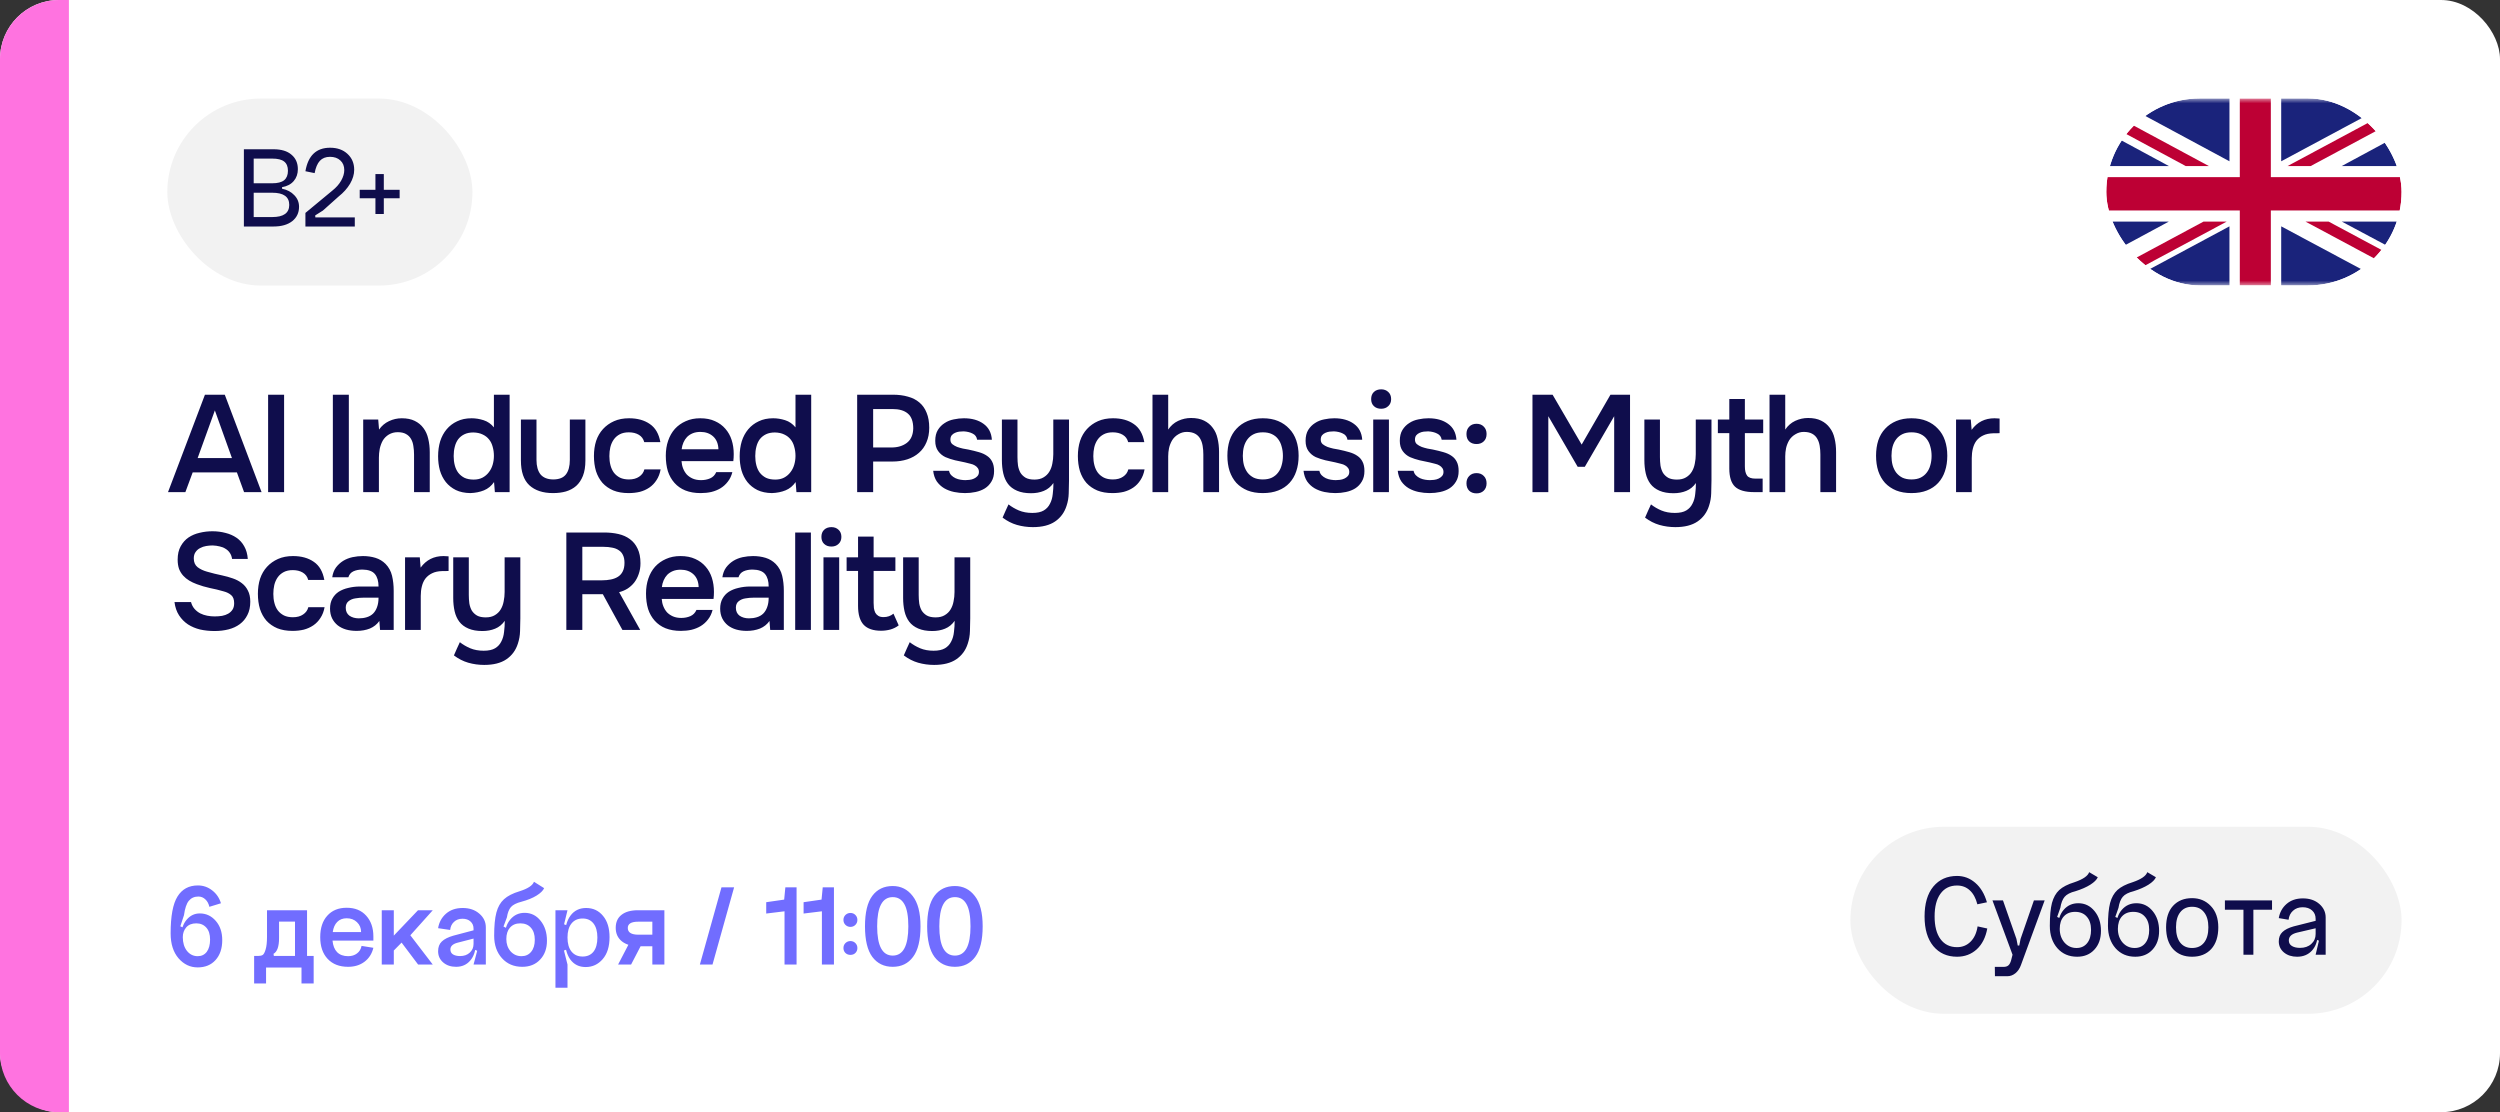
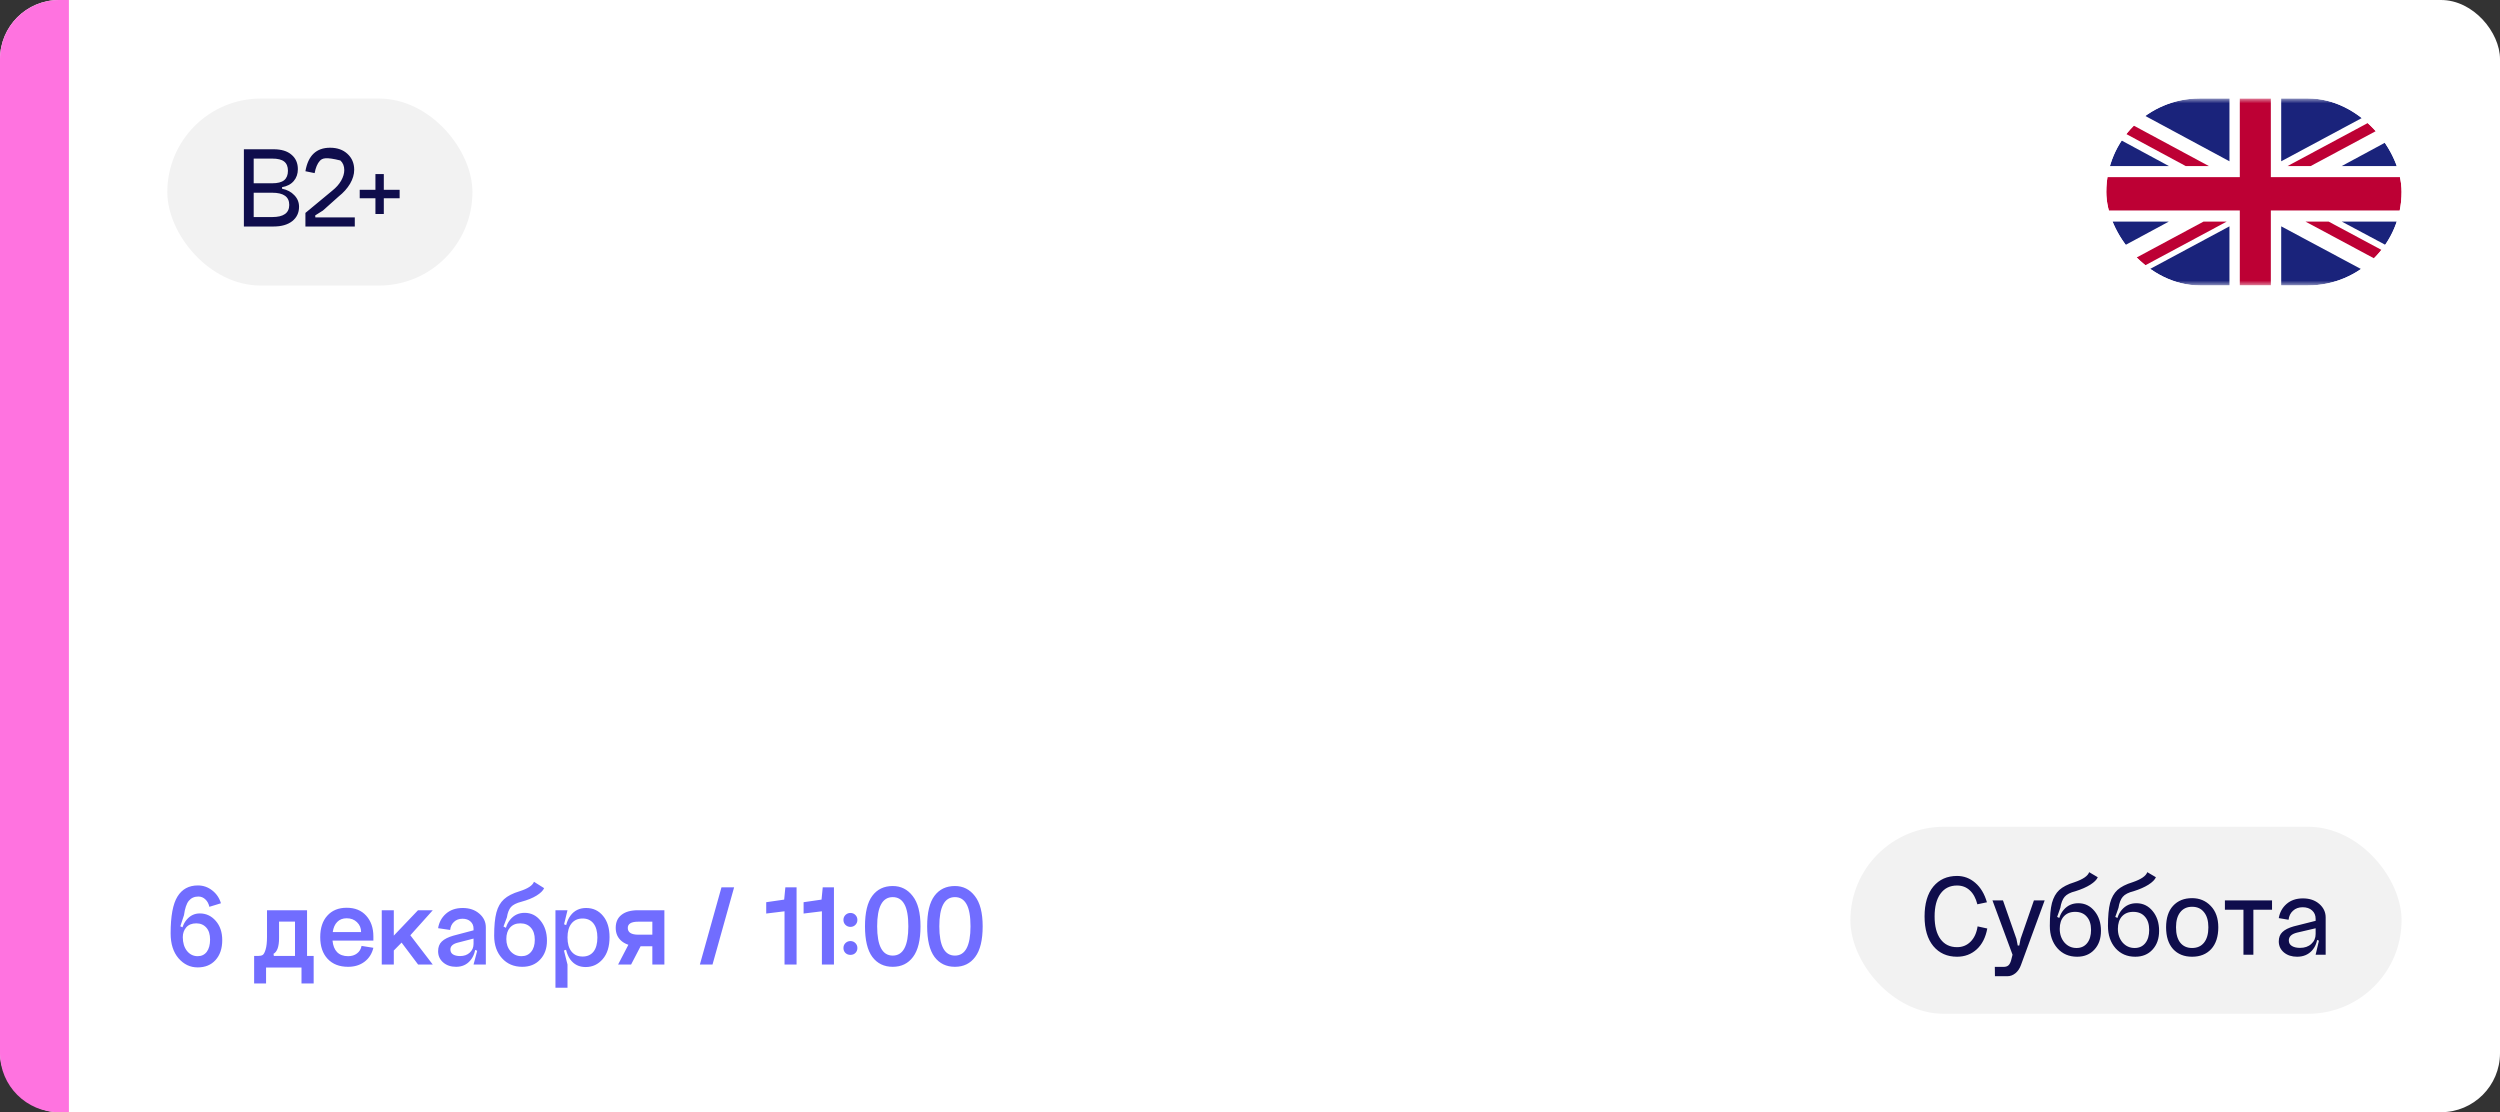
<svg xmlns="http://www.w3.org/2000/svg" width="254" height="113" viewBox="0 0 254 113" fill="none">
  <rect x="0" y="0" width="254" height="113" fill="#333333" stroke="none" />
  <rect width="254" height="113" rx="6" fill="white" />
  <path d="M0 6C0 2.686 2.686 0 6 0H7V113H6C2.686 113 0 110.314 0 107V6Z" fill="#FF73E0" />
-   <path d="M24.798 50L24.07 47.998H19.576L18.834 50H17.07L20.822 40.102H22.838L26.576 50H24.798ZM23.566 46.542L21.83 41.698L20.08 46.542H23.566ZM28.864 50H27.24V40.102H28.864V50ZM35.442 50H33.818V40.102H35.442V50ZM36.901 50V42.622H38.427L38.511 43.644C38.782 43.261 39.118 42.977 39.519 42.79C39.93 42.594 40.364 42.496 40.821 42.496C41.344 42.496 41.783 42.585 42.137 42.762C42.501 42.939 42.795 43.182 43.019 43.49C43.253 43.798 43.416 44.162 43.509 44.582C43.612 45.002 43.663 45.459 43.663 45.954V50H42.067V46.192C42.067 45.875 42.044 45.581 41.997 45.31C41.96 45.039 41.881 44.801 41.759 44.596C41.638 44.381 41.465 44.213 41.241 44.092C41.027 43.971 40.747 43.91 40.401 43.91C40.075 43.91 39.776 43.989 39.505 44.148C39.244 44.307 39.039 44.512 38.889 44.764C38.749 45.016 38.647 45.296 38.581 45.604C38.525 45.912 38.497 46.206 38.497 46.486V50H36.901ZM51.777 50H50.279L50.195 48.978C49.924 49.37 49.583 49.65 49.173 49.818C48.762 49.986 48.3 50.079 47.787 50.098C47.217 50.089 46.727 49.986 46.317 49.79C45.906 49.585 45.565 49.314 45.295 48.978C45.024 48.633 44.823 48.236 44.693 47.788C44.571 47.34 44.511 46.864 44.511 46.36C44.511 45.809 44.581 45.301 44.721 44.834C44.87 44.367 45.089 43.961 45.379 43.616C45.668 43.271 46.023 43 46.443 42.804C46.863 42.599 47.353 42.496 47.913 42.496C48.314 42.496 48.72 42.561 49.131 42.692C49.541 42.823 49.891 43.065 50.181 43.42V40.102H51.777V50ZM48.095 43.938C47.74 43.938 47.437 43.999 47.185 44.12C46.933 44.241 46.723 44.409 46.555 44.624C46.396 44.839 46.279 45.095 46.205 45.394C46.13 45.683 46.093 45.996 46.093 46.332C46.093 46.668 46.13 46.981 46.205 47.27C46.279 47.559 46.396 47.811 46.555 48.026C46.723 48.241 46.933 48.413 47.185 48.544C47.446 48.665 47.759 48.726 48.123 48.726C48.468 48.726 48.767 48.661 49.019 48.53C49.28 48.39 49.495 48.208 49.663 47.984C49.84 47.76 49.971 47.503 50.055 47.214C50.139 46.925 50.181 46.626 50.181 46.318C50.181 45.991 50.139 45.683 50.055 45.394C49.98 45.105 49.859 44.857 49.691 44.652C49.523 44.437 49.308 44.269 49.047 44.148C48.785 44.017 48.468 43.947 48.095 43.938ZM56.187 48.712C56.803 48.712 57.242 48.539 57.503 48.194C57.765 47.849 57.895 47.359 57.895 46.724V42.622H59.477V46.78C59.477 47.396 59.393 47.919 59.225 48.348C59.057 48.768 58.829 49.109 58.539 49.37C58.25 49.622 57.905 49.809 57.503 49.93C57.111 50.042 56.673 50.098 56.187 50.098C55.161 50.098 54.358 49.832 53.779 49.3C53.21 48.768 52.925 47.928 52.925 46.78V42.622H54.507V46.724C54.507 47.359 54.643 47.849 54.913 48.194C55.193 48.53 55.618 48.703 56.187 48.712ZM63.872 50.098C63.274 50.098 62.756 50.009 62.318 49.832C61.879 49.645 61.51 49.389 61.212 49.062C60.922 48.726 60.703 48.329 60.554 47.872C60.414 47.405 60.344 46.892 60.344 46.332C60.344 45.772 60.418 45.259 60.568 44.792C60.726 44.325 60.96 43.924 61.268 43.588C61.576 43.252 61.949 42.986 62.388 42.79C62.826 42.594 63.335 42.496 63.914 42.496C64.763 42.496 65.468 42.692 66.028 43.084C66.588 43.467 66.942 44.078 67.092 44.918H65.454C65.37 44.591 65.188 44.344 64.908 44.176C64.628 44.008 64.287 43.924 63.886 43.924C63.531 43.924 63.228 43.989 62.976 44.12C62.724 44.251 62.518 44.428 62.36 44.652C62.201 44.876 62.084 45.137 62.01 45.436C61.944 45.725 61.912 46.029 61.912 46.346C61.912 46.673 61.949 46.981 62.024 47.27C62.098 47.559 62.215 47.811 62.374 48.026C62.532 48.231 62.738 48.399 62.99 48.53C63.242 48.651 63.545 48.712 63.9 48.712C64.32 48.712 64.665 48.619 64.936 48.432C65.216 48.245 65.393 47.998 65.468 47.69H67.12C67.045 48.11 66.905 48.474 66.7 48.782C66.504 49.09 66.261 49.342 65.972 49.538C65.683 49.734 65.361 49.879 65.006 49.972C64.651 50.056 64.273 50.098 63.872 50.098ZM69.241 46.85C69.26 47.121 69.316 47.373 69.409 47.606C69.502 47.839 69.628 48.045 69.787 48.222C69.955 48.39 70.156 48.525 70.389 48.628C70.632 48.731 70.912 48.782 71.229 48.782C71.565 48.782 71.873 48.721 72.153 48.6C72.433 48.479 72.638 48.269 72.769 47.97H74.407C74.314 48.343 74.16 48.665 73.945 48.936C73.74 49.207 73.492 49.431 73.203 49.608C72.923 49.776 72.61 49.902 72.265 49.986C71.929 50.061 71.57 50.098 71.187 50.098C70.599 50.098 70.081 50.009 69.633 49.832C69.194 49.655 68.826 49.398 68.527 49.062C68.228 48.726 68.004 48.329 67.855 47.872C67.715 47.405 67.645 46.883 67.645 46.304C67.645 45.744 67.724 45.235 67.883 44.778C68.042 44.311 68.27 43.91 68.569 43.574C68.877 43.238 69.246 42.977 69.675 42.79C70.104 42.594 70.594 42.496 71.145 42.496C71.724 42.496 72.223 42.594 72.643 42.79C73.063 42.977 73.413 43.233 73.693 43.56C73.982 43.887 74.197 44.269 74.337 44.708C74.477 45.147 74.547 45.623 74.547 46.136C74.547 46.379 74.533 46.617 74.505 46.85H69.241ZM72.993 45.646C72.974 45.086 72.797 44.652 72.461 44.344C72.125 44.036 71.691 43.882 71.159 43.882C70.86 43.882 70.599 43.929 70.375 44.022C70.151 44.115 69.96 44.241 69.801 44.4C69.652 44.559 69.53 44.745 69.437 44.96C69.344 45.175 69.283 45.403 69.255 45.646H72.993ZM82.418 50H80.919L80.835 48.978C80.565 49.37 80.224 49.65 79.814 49.818C79.403 49.986 78.941 50.079 78.427 50.098C77.858 50.089 77.368 49.986 76.957 49.79C76.547 49.585 76.206 49.314 75.936 48.978C75.665 48.633 75.464 48.236 75.334 47.788C75.212 47.34 75.151 46.864 75.151 46.36C75.151 45.809 75.222 45.301 75.362 44.834C75.511 44.367 75.73 43.961 76.019 43.616C76.309 43.271 76.663 43 77.084 42.804C77.504 42.599 77.993 42.496 78.553 42.496C78.955 42.496 79.361 42.561 79.772 42.692C80.182 42.823 80.532 43.065 80.822 43.42V40.102H82.418V50ZM78.736 43.938C78.381 43.938 78.078 43.999 77.826 44.12C77.573 44.241 77.364 44.409 77.195 44.624C77.037 44.839 76.92 45.095 76.846 45.394C76.771 45.683 76.734 45.996 76.734 46.332C76.734 46.668 76.771 46.981 76.846 47.27C76.92 47.559 77.037 47.811 77.195 48.026C77.364 48.241 77.573 48.413 77.826 48.544C78.087 48.665 78.4 48.726 78.763 48.726C79.109 48.726 79.407 48.661 79.659 48.53C79.921 48.39 80.135 48.208 80.303 47.984C80.481 47.76 80.612 47.503 80.695 47.214C80.779 46.925 80.822 46.626 80.822 46.318C80.822 45.991 80.779 45.683 80.695 45.394C80.621 45.105 80.499 44.857 80.332 44.652C80.163 44.437 79.949 44.269 79.688 44.148C79.426 44.017 79.109 43.947 78.736 43.938ZM87.088 40.102H90.714C91.283 40.102 91.792 40.167 92.24 40.298C92.697 40.419 93.084 40.615 93.402 40.886C93.728 41.157 93.976 41.507 94.144 41.936C94.321 42.356 94.41 42.865 94.41 43.462C94.41 44.013 94.316 44.503 94.13 44.932C93.952 45.361 93.696 45.721 93.36 46.01C93.033 46.299 92.641 46.519 92.184 46.668C91.726 46.817 91.218 46.892 90.658 46.892H88.712V50H87.088V40.102ZM90.574 45.464C91.199 45.464 91.717 45.31 92.128 45.002C92.548 44.685 92.767 44.195 92.786 43.532C92.786 42.832 92.604 42.328 92.24 42.02C91.885 41.712 91.362 41.558 90.672 41.558H88.712V45.464H90.574ZM97.905 43.826C97.765 43.826 97.615 43.835 97.457 43.854C97.307 43.873 97.163 43.915 97.023 43.98C96.892 44.036 96.78 44.12 96.687 44.232C96.603 44.344 96.561 44.489 96.561 44.666C96.561 44.862 96.626 45.016 96.757 45.128C96.897 45.24 97.06 45.333 97.247 45.408C97.433 45.473 97.629 45.529 97.835 45.576C98.049 45.613 98.231 45.646 98.381 45.674C98.782 45.758 99.141 45.847 99.459 45.94C99.785 46.033 100.061 46.159 100.285 46.318C100.509 46.467 100.681 46.663 100.803 46.906C100.933 47.149 100.999 47.466 100.999 47.858C100.999 48.278 100.91 48.633 100.733 48.922C100.565 49.211 100.341 49.445 100.061 49.622C99.79 49.79 99.477 49.911 99.123 49.986C98.777 50.061 98.418 50.098 98.045 50.098C97.671 50.098 97.303 50.061 96.939 49.986C96.575 49.911 96.239 49.785 95.931 49.608C95.632 49.431 95.38 49.197 95.175 48.908C94.979 48.609 94.857 48.25 94.811 47.83H96.421C96.458 48.017 96.537 48.171 96.659 48.292C96.78 48.413 96.92 48.511 97.079 48.586C97.247 48.661 97.419 48.712 97.597 48.74C97.774 48.768 97.937 48.782 98.087 48.782C98.199 48.782 98.334 48.773 98.493 48.754C98.661 48.735 98.815 48.693 98.955 48.628C99.095 48.563 99.211 48.479 99.305 48.376C99.407 48.264 99.459 48.124 99.459 47.956C99.459 47.797 99.421 47.667 99.347 47.564C99.272 47.452 99.169 47.359 99.039 47.284C98.917 47.209 98.768 47.153 98.591 47.116C98.413 47.069 98.227 47.023 98.031 46.976C97.723 46.92 97.391 46.85 97.037 46.766C96.691 46.682 96.365 46.575 96.057 46.444C95.758 46.304 95.511 46.099 95.315 45.828C95.119 45.557 95.021 45.212 95.021 44.792C95.021 44.344 95.109 43.975 95.287 43.686C95.464 43.397 95.693 43.163 95.973 42.986C96.253 42.799 96.565 42.673 96.911 42.608C97.256 42.533 97.597 42.496 97.933 42.496C98.745 42.496 99.407 42.683 99.921 43.056C100.443 43.429 100.728 43.971 100.775 44.68H99.277C99.23 44.381 99.076 44.171 98.815 44.05C98.563 43.919 98.259 43.845 97.905 43.826ZM108.611 42.622V48.824C108.611 49.244 108.602 49.673 108.583 50.112C108.574 50.551 108.499 50.98 108.359 51.4C108.144 52.072 107.757 52.599 107.197 52.982C106.637 53.365 105.886 53.556 104.943 53.556C104.383 53.556 103.842 53.481 103.319 53.332C102.806 53.183 102.32 52.935 101.863 52.59C101.966 52.375 102.064 52.151 102.157 51.918C102.26 51.694 102.362 51.47 102.465 51.246C102.773 51.489 103.123 51.694 103.515 51.862C103.916 52.03 104.374 52.114 104.887 52.114C105.382 52.114 105.769 52.03 106.049 51.862C106.329 51.694 106.539 51.465 106.679 51.176C106.828 50.896 106.922 50.569 106.959 50.196C107.006 49.832 107.029 49.459 107.029 49.076C106.768 49.449 106.441 49.715 106.049 49.874C105.666 50.033 105.232 50.112 104.747 50.112C104.196 50.112 103.725 50.028 103.333 49.86C102.941 49.692 102.633 49.459 102.409 49.16C102.185 48.861 102.026 48.507 101.933 48.096C101.84 47.685 101.793 47.237 101.793 46.752V42.622H103.375V46.444C103.375 46.743 103.394 47.032 103.431 47.312C103.478 47.583 103.562 47.825 103.683 48.04C103.814 48.245 103.991 48.413 104.215 48.544C104.439 48.665 104.733 48.726 105.097 48.726C105.47 48.726 105.778 48.651 106.021 48.502C106.273 48.353 106.469 48.161 106.609 47.928C106.758 47.685 106.861 47.41 106.917 47.102C106.982 46.794 107.015 46.477 107.015 46.15V42.622H108.611ZM113.04 50.098C112.442 50.098 111.924 50.009 111.486 49.832C111.047 49.645 110.678 49.389 110.38 49.062C110.09 48.726 109.871 48.329 109.722 47.872C109.582 47.405 109.512 46.892 109.512 46.332C109.512 45.772 109.586 45.259 109.736 44.792C109.894 44.325 110.128 43.924 110.436 43.588C110.744 43.252 111.117 42.986 111.556 42.79C111.994 42.594 112.503 42.496 113.082 42.496C113.931 42.496 114.636 42.692 115.196 43.084C115.756 43.467 116.11 44.078 116.26 44.918H114.622C114.538 44.591 114.356 44.344 114.076 44.176C113.796 44.008 113.455 43.924 113.054 43.924C112.699 43.924 112.396 43.989 112.144 44.12C111.892 44.251 111.686 44.428 111.528 44.652C111.369 44.876 111.252 45.137 111.178 45.436C111.112 45.725 111.08 46.029 111.08 46.346C111.08 46.673 111.117 46.981 111.192 47.27C111.266 47.559 111.383 47.811 111.542 48.026C111.7 48.231 111.906 48.399 112.158 48.53C112.41 48.651 112.713 48.712 113.068 48.712C113.488 48.712 113.833 48.619 114.104 48.432C114.384 48.245 114.561 47.998 114.636 47.69H116.288C116.213 48.11 116.073 48.474 115.868 48.782C115.672 49.09 115.429 49.342 115.14 49.538C114.85 49.734 114.528 49.879 114.174 49.972C113.819 50.056 113.441 50.098 113.04 50.098ZM117.093 50V40.102H118.689V43.644C118.95 43.252 119.286 42.958 119.697 42.762C120.117 42.566 120.556 42.468 121.013 42.468C121.536 42.468 121.974 42.557 122.329 42.734C122.693 42.911 122.987 43.154 123.211 43.462C123.444 43.761 123.608 44.12 123.701 44.54C123.804 44.96 123.855 45.422 123.855 45.926V50H122.259V46.178C122.259 45.861 122.236 45.567 122.189 45.296C122.142 45.016 122.058 44.773 121.937 44.568C121.816 44.353 121.643 44.185 121.419 44.064C121.195 43.943 120.91 43.882 120.565 43.882C120.266 43.882 119.986 43.961 119.725 44.12C119.464 44.269 119.254 44.47 119.095 44.722C118.946 44.974 118.838 45.245 118.773 45.534C118.717 45.814 118.689 46.089 118.689 46.36V50H117.093ZM128.3 42.496C128.888 42.496 129.406 42.589 129.854 42.776C130.302 42.963 130.68 43.224 130.988 43.56C131.306 43.887 131.544 44.283 131.702 44.75C131.861 45.217 131.94 45.735 131.94 46.304C131.94 46.883 131.861 47.405 131.702 47.872C131.553 48.329 131.324 48.726 131.016 49.062C130.708 49.398 130.326 49.655 129.868 49.832C129.42 50.009 128.898 50.098 128.3 50.098C127.712 50.098 127.194 50.009 126.746 49.832C126.298 49.645 125.92 49.389 125.612 49.062C125.314 48.726 125.085 48.325 124.926 47.858C124.777 47.391 124.702 46.873 124.702 46.304C124.702 45.735 124.777 45.217 124.926 44.75C125.085 44.283 125.318 43.887 125.626 43.56C125.934 43.224 126.312 42.963 126.76 42.776C127.208 42.589 127.722 42.496 128.3 42.496ZM128.3 48.712C128.664 48.712 128.972 48.651 129.224 48.53C129.486 48.399 129.696 48.227 129.854 48.012C130.022 47.797 130.144 47.545 130.218 47.256C130.302 46.967 130.344 46.654 130.344 46.318C130.344 45.982 130.302 45.669 130.218 45.38C130.144 45.081 130.022 44.825 129.854 44.61C129.696 44.395 129.486 44.227 129.224 44.106C128.972 43.985 128.664 43.924 128.3 43.924C127.946 43.924 127.642 43.985 127.39 44.106C127.138 44.227 126.928 44.395 126.76 44.61C126.592 44.825 126.466 45.081 126.382 45.38C126.308 45.669 126.27 45.982 126.27 46.318C126.27 46.654 126.308 46.967 126.382 47.256C126.466 47.545 126.588 47.797 126.746 48.012C126.914 48.227 127.124 48.399 127.376 48.53C127.638 48.651 127.946 48.712 128.3 48.712ZM135.532 43.826C135.392 43.826 135.243 43.835 135.084 43.854C134.935 43.873 134.79 43.915 134.65 43.98C134.52 44.036 134.408 44.12 134.314 44.232C134.23 44.344 134.188 44.489 134.188 44.666C134.188 44.862 134.254 45.016 134.384 45.128C134.524 45.24 134.688 45.333 134.874 45.408C135.061 45.473 135.257 45.529 135.462 45.576C135.677 45.613 135.859 45.646 136.008 45.674C136.41 45.758 136.769 45.847 137.086 45.94C137.413 46.033 137.688 46.159 137.912 46.318C138.136 46.467 138.309 46.663 138.43 46.906C138.561 47.149 138.626 47.466 138.626 47.858C138.626 48.278 138.538 48.633 138.36 48.922C138.192 49.211 137.968 49.445 137.688 49.622C137.418 49.79 137.105 49.911 136.75 49.986C136.405 50.061 136.046 50.098 135.672 50.098C135.299 50.098 134.93 50.061 134.566 49.986C134.202 49.911 133.866 49.785 133.558 49.608C133.26 49.431 133.008 49.197 132.802 48.908C132.606 48.609 132.485 48.25 132.438 47.83H134.048C134.086 48.017 134.165 48.171 134.286 48.292C134.408 48.413 134.548 48.511 134.706 48.586C134.874 48.661 135.047 48.712 135.224 48.74C135.402 48.768 135.565 48.782 135.714 48.782C135.826 48.782 135.962 48.773 136.12 48.754C136.288 48.735 136.442 48.693 136.582 48.628C136.722 48.563 136.839 48.479 136.932 48.376C137.035 48.264 137.086 48.124 137.086 47.956C137.086 47.797 137.049 47.667 136.974 47.564C136.9 47.452 136.797 47.359 136.666 47.284C136.545 47.209 136.396 47.153 136.218 47.116C136.041 47.069 135.854 47.023 135.658 46.976C135.35 46.92 135.019 46.85 134.664 46.766C134.319 46.682 133.992 46.575 133.684 46.444C133.386 46.304 133.138 46.099 132.942 45.828C132.746 45.557 132.648 45.212 132.648 44.792C132.648 44.344 132.737 43.975 132.914 43.686C133.092 43.397 133.32 43.163 133.6 42.986C133.88 42.799 134.193 42.673 134.538 42.608C134.884 42.533 135.224 42.496 135.56 42.496C136.372 42.496 137.035 42.683 137.548 43.056C138.071 43.429 138.356 43.971 138.402 44.68H136.904C136.858 44.381 136.704 44.171 136.442 44.05C136.19 43.919 135.887 43.845 135.532 43.826ZM140.331 39.556C140.62 39.556 140.858 39.645 141.045 39.822C141.241 39.999 141.339 40.242 141.339 40.55C141.339 40.849 141.241 41.087 141.045 41.264C140.858 41.441 140.62 41.53 140.331 41.53C140.023 41.53 139.775 41.441 139.589 41.264C139.402 41.087 139.309 40.849 139.309 40.55C139.309 40.242 139.402 39.999 139.589 39.822C139.775 39.645 140.023 39.556 140.331 39.556ZM139.519 50V42.622H141.115V50H139.519ZM145.104 43.826C144.964 43.826 144.814 43.835 144.656 43.854C144.506 43.873 144.362 43.915 144.222 43.98C144.091 44.036 143.979 44.12 143.886 44.232C143.802 44.344 143.76 44.489 143.76 44.666C143.76 44.862 143.825 45.016 143.956 45.128C144.096 45.24 144.259 45.333 144.446 45.408C144.632 45.473 144.828 45.529 145.034 45.576C145.248 45.613 145.43 45.646 145.58 45.674C145.981 45.758 146.34 45.847 146.658 45.94C146.984 46.033 147.26 46.159 147.484 46.318C147.708 46.467 147.88 46.663 148.002 46.906C148.132 47.149 148.198 47.466 148.198 47.858C148.198 48.278 148.109 48.633 147.932 48.922C147.764 49.211 147.54 49.445 147.26 49.622C146.989 49.79 146.676 49.911 146.322 49.986C145.976 50.061 145.617 50.098 145.244 50.098C144.87 50.098 144.502 50.061 144.138 49.986C143.774 49.911 143.438 49.785 143.13 49.608C142.831 49.431 142.579 49.197 142.374 48.908C142.178 48.609 142.056 48.25 142.01 47.83H143.62C143.657 48.017 143.736 48.171 143.858 48.292C143.979 48.413 144.119 48.511 144.278 48.586C144.446 48.661 144.618 48.712 144.796 48.74C144.973 48.768 145.136 48.782 145.286 48.782C145.398 48.782 145.533 48.773 145.692 48.754C145.86 48.735 146.014 48.693 146.154 48.628C146.294 48.563 146.41 48.479 146.504 48.376C146.606 48.264 146.658 48.124 146.658 47.956C146.658 47.797 146.62 47.667 146.546 47.564C146.471 47.452 146.368 47.359 146.238 47.284C146.116 47.209 145.967 47.153 145.79 47.116C145.612 47.069 145.426 47.023 145.23 46.976C144.922 46.92 144.59 46.85 144.236 46.766C143.89 46.682 143.564 46.575 143.256 46.444C142.957 46.304 142.71 46.099 142.514 45.828C142.318 45.557 142.22 45.212 142.22 44.792C142.22 44.344 142.308 43.975 142.486 43.686C142.663 43.397 142.892 43.163 143.172 42.986C143.452 42.799 143.764 42.673 144.11 42.608C144.455 42.533 144.796 42.496 145.132 42.496C145.944 42.496 146.606 42.683 147.12 43.056C147.642 43.429 147.927 43.971 147.974 44.68H146.476C146.429 44.381 146.275 44.171 146.014 44.05C145.762 43.919 145.458 43.845 145.104 43.826ZM150.014 43.056C150.322 43.056 150.57 43.154 150.756 43.35C150.943 43.537 151.036 43.784 151.036 44.092C151.036 44.419 150.938 44.671 150.742 44.848C150.556 45.025 150.313 45.114 150.014 45.114C149.706 45.114 149.459 45.025 149.272 44.848C149.086 44.671 148.992 44.419 148.992 44.092C148.992 43.784 149.086 43.537 149.272 43.35C149.459 43.154 149.706 43.056 150.014 43.056ZM150.014 48.068C150.322 48.068 150.57 48.166 150.756 48.362C150.943 48.549 151.036 48.796 151.036 49.104C151.036 49.421 150.938 49.673 150.742 49.86C150.556 50.037 150.313 50.126 150.014 50.126C149.706 50.126 149.459 50.037 149.272 49.86C149.086 49.673 148.992 49.421 148.992 49.104C148.992 48.796 149.086 48.549 149.272 48.362C149.459 48.166 149.706 48.068 150.014 48.068ZM155.699 50V40.102H157.743L160.697 45.17L163.623 40.102H165.611V50H164.001V42.286L161.019 47.424H160.291L157.309 42.286V50H155.699ZM173.886 42.622V48.824C173.886 49.244 173.877 49.673 173.858 50.112C173.849 50.551 173.774 50.98 173.634 51.4C173.419 52.072 173.032 52.599 172.472 52.982C171.912 53.365 171.161 53.556 170.218 53.556C169.658 53.556 169.117 53.481 168.594 53.332C168.081 53.183 167.595 52.935 167.138 52.59C167.241 52.375 167.339 52.151 167.432 51.918C167.535 51.694 167.637 51.47 167.74 51.246C168.048 51.489 168.398 51.694 168.79 51.862C169.191 52.03 169.649 52.114 170.162 52.114C170.657 52.114 171.044 52.03 171.324 51.862C171.604 51.694 171.814 51.465 171.954 51.176C172.103 50.896 172.197 50.569 172.234 50.196C172.281 49.832 172.304 49.459 172.304 49.076C172.043 49.449 171.716 49.715 171.324 49.874C170.941 50.033 170.507 50.112 170.022 50.112C169.471 50.112 169 50.028 168.608 49.86C168.216 49.692 167.908 49.459 167.684 49.16C167.46 48.861 167.301 48.507 167.208 48.096C167.115 47.685 167.068 47.237 167.068 46.752V42.622H168.65V46.444C168.65 46.743 168.669 47.032 168.706 47.312C168.753 47.583 168.837 47.825 168.958 48.04C169.089 48.245 169.266 48.413 169.49 48.544C169.714 48.665 170.008 48.726 170.372 48.726C170.745 48.726 171.053 48.651 171.296 48.502C171.548 48.353 171.744 48.161 171.884 47.928C172.033 47.685 172.136 47.41 172.192 47.102C172.257 46.794 172.29 46.477 172.29 46.15V42.622H173.886ZM177.279 42.622H179.141V44.008H177.279V47.382C177.279 47.802 177.353 48.115 177.503 48.32C177.652 48.525 177.937 48.628 178.357 48.628H179.085V50H178.217C177.311 50 176.663 49.813 176.271 49.44C175.888 49.067 175.697 48.455 175.697 47.606V44.008H174.535V42.622H175.697V40.536H177.279V42.622ZM179.784 50V40.102H181.38V43.644C181.641 43.252 181.977 42.958 182.388 42.762C182.808 42.566 183.247 42.468 183.704 42.468C184.227 42.468 184.665 42.557 185.02 42.734C185.384 42.911 185.678 43.154 185.902 43.462C186.135 43.761 186.299 44.12 186.392 44.54C186.495 44.96 186.546 45.422 186.546 45.926V50H184.95V46.178C184.95 45.861 184.927 45.567 184.88 45.296C184.833 45.016 184.749 44.773 184.628 44.568C184.507 44.353 184.334 44.185 184.11 44.064C183.886 43.943 183.601 43.882 183.256 43.882C182.957 43.882 182.677 43.961 182.416 44.12C182.155 44.269 181.945 44.47 181.786 44.722C181.637 44.974 181.529 45.245 181.464 45.534C181.408 45.814 181.38 46.089 181.38 46.36V50H179.784ZM194.205 42.496C194.793 42.496 195.311 42.589 195.759 42.776C196.207 42.963 196.585 43.224 196.893 43.56C197.21 43.887 197.448 44.283 197.607 44.75C197.765 45.217 197.845 45.735 197.845 46.304C197.845 46.883 197.765 47.405 197.607 47.872C197.457 48.329 197.229 48.726 196.921 49.062C196.613 49.398 196.23 49.655 195.773 49.832C195.325 50.009 194.802 50.098 194.205 50.098C193.617 50.098 193.099 50.009 192.651 49.832C192.203 49.645 191.825 49.389 191.517 49.062C191.218 48.726 190.989 48.325 190.831 47.858C190.681 47.391 190.607 46.873 190.607 46.304C190.607 45.735 190.681 45.217 190.831 44.75C190.989 44.283 191.223 43.887 191.531 43.56C191.839 43.224 192.217 42.963 192.665 42.776C193.113 42.589 193.626 42.496 194.205 42.496ZM194.205 48.712C194.569 48.712 194.877 48.651 195.129 48.53C195.39 48.399 195.6 48.227 195.759 48.012C195.927 47.797 196.048 47.545 196.123 47.256C196.207 46.967 196.249 46.654 196.249 46.318C196.249 45.982 196.207 45.669 196.123 45.38C196.048 45.081 195.927 44.825 195.759 44.61C195.6 44.395 195.39 44.227 195.129 44.106C194.877 43.985 194.569 43.924 194.205 43.924C193.85 43.924 193.547 43.985 193.295 44.106C193.043 44.227 192.833 44.395 192.665 44.61C192.497 44.825 192.371 45.081 192.287 45.38C192.212 45.669 192.175 45.982 192.175 46.318C192.175 46.654 192.212 46.967 192.287 47.256C192.371 47.545 192.492 47.797 192.651 48.012C192.819 48.227 193.029 48.399 193.281 48.53C193.542 48.651 193.85 48.712 194.205 48.712ZM198.735 50V42.622H200.233L200.317 43.672C200.886 42.888 201.661 42.496 202.641 42.496C202.734 42.496 202.823 42.501 202.907 42.51C203 42.51 203.084 42.515 203.159 42.524V44.008C203.047 44.008 202.935 44.013 202.823 44.022C202.72 44.022 202.618 44.022 202.515 44.022C202.104 44.031 201.759 44.106 201.479 44.246C201.208 44.377 200.984 44.554 200.807 44.778C200.639 45.002 200.518 45.268 200.443 45.576C200.368 45.875 200.331 46.197 200.331 46.542V50H198.735ZM21.606 55.418C21.391 55.418 21.172 55.437 20.948 55.474C20.724 55.511 20.519 55.581 20.332 55.684C20.145 55.777 19.991 55.913 19.87 56.09C19.749 56.258 19.688 56.473 19.688 56.734C19.688 57.126 19.819 57.425 20.08 57.63C20.341 57.826 20.654 57.975 21.018 58.078C21.279 58.153 21.541 58.223 21.802 58.288C22.073 58.353 22.32 58.409 22.544 58.456C22.936 58.54 23.305 58.643 23.65 58.764C24.005 58.885 24.313 59.049 24.574 59.254C24.835 59.45 25.041 59.702 25.19 60.01C25.349 60.309 25.428 60.682 25.428 61.13C25.428 61.662 25.33 62.115 25.134 62.488C24.947 62.861 24.691 63.169 24.364 63.412C24.037 63.655 23.655 63.832 23.216 63.944C22.777 64.056 22.306 64.112 21.802 64.112C21.289 64.112 20.799 64.061 20.332 63.958C19.875 63.846 19.464 63.673 19.1 63.44C18.736 63.197 18.433 62.889 18.19 62.516C17.947 62.143 17.793 61.695 17.728 61.172H19.408C19.483 61.452 19.604 61.685 19.772 61.872C19.94 62.059 20.131 62.208 20.346 62.32C20.57 62.432 20.808 62.511 21.06 62.558C21.312 62.605 21.559 62.628 21.802 62.628C22.063 62.628 22.315 62.609 22.558 62.572C22.801 62.525 23.011 62.451 23.188 62.348C23.365 62.245 23.51 62.11 23.622 61.942C23.734 61.774 23.79 61.555 23.79 61.284C23.79 60.911 23.692 60.64 23.496 60.472C23.3 60.295 23.039 60.164 22.712 60.08C22.264 59.949 21.802 59.837 21.326 59.744C20.859 59.641 20.416 59.511 19.996 59.352C19.716 59.249 19.459 59.128 19.226 58.988C18.993 58.848 18.787 58.68 18.61 58.484C18.433 58.288 18.293 58.059 18.19 57.798C18.097 57.527 18.05 57.215 18.05 56.86C18.05 56.319 18.153 55.866 18.358 55.502C18.563 55.129 18.829 54.83 19.156 54.606C19.492 54.382 19.87 54.223 20.29 54.13C20.71 54.027 21.139 53.976 21.578 53.976C22.045 53.976 22.488 54.032 22.908 54.144C23.328 54.247 23.701 54.41 24.028 54.634C24.355 54.858 24.616 55.147 24.812 55.502C25.017 55.857 25.139 56.286 25.176 56.79H23.58C23.543 56.538 23.463 56.328 23.342 56.16C23.23 55.992 23.085 55.857 22.908 55.754C22.74 55.642 22.544 55.563 22.32 55.516C22.096 55.46 21.858 55.427 21.606 55.418ZM29.73 64.098C29.133 64.098 28.614 64.009 28.176 63.832C27.737 63.645 27.369 63.389 27.07 63.062C26.78 62.726 26.561 62.329 26.412 61.872C26.272 61.405 26.202 60.892 26.202 60.332C26.202 59.772 26.276 59.259 26.426 58.792C26.584 58.325 26.818 57.924 27.126 57.588C27.434 57.252 27.807 56.986 28.246 56.79C28.684 56.594 29.193 56.496 29.772 56.496C30.621 56.496 31.326 56.692 31.886 57.084C32.446 57.467 32.8 58.078 32.95 58.918H31.312C31.228 58.591 31.046 58.344 30.766 58.176C30.486 58.008 30.145 57.924 29.744 57.924C29.389 57.924 29.086 57.989 28.834 58.12C28.582 58.251 28.377 58.428 28.218 58.652C28.059 58.876 27.942 59.137 27.868 59.436C27.802 59.725 27.77 60.029 27.77 60.346C27.77 60.673 27.807 60.981 27.882 61.27C27.956 61.559 28.073 61.811 28.232 62.026C28.39 62.231 28.596 62.399 28.848 62.53C29.1 62.651 29.403 62.712 29.758 62.712C30.178 62.712 30.523 62.619 30.794 62.432C31.074 62.245 31.251 61.998 31.326 61.69H32.978C32.903 62.11 32.763 62.474 32.558 62.782C32.362 63.09 32.119 63.342 31.83 63.538C31.541 63.734 31.218 63.879 30.864 63.972C30.509 64.056 30.131 64.098 29.73 64.098ZM38.543 63.09C38.3 63.435 37.978 63.692 37.577 63.86C37.176 64.019 36.728 64.098 36.233 64.098C35.841 64.098 35.482 64.051 35.155 63.958C34.838 63.865 34.558 63.725 34.315 63.538C34.072 63.342 33.881 63.104 33.741 62.824C33.601 62.535 33.531 62.208 33.531 61.844C33.531 61.443 33.611 61.102 33.769 60.822C33.928 60.533 34.142 60.299 34.413 60.122C34.693 59.945 35.02 59.814 35.393 59.73C35.767 59.637 36.158 59.59 36.569 59.59H38.459C38.459 59.049 38.338 58.629 38.095 58.33C37.852 58.031 37.428 57.877 36.821 57.868C36.467 57.868 36.158 57.929 35.897 58.05C35.645 58.171 35.477 58.372 35.393 58.652H33.755C33.811 58.26 33.937 57.929 34.133 57.658C34.339 57.387 34.581 57.163 34.861 56.986C35.151 56.809 35.468 56.683 35.813 56.608C36.168 56.533 36.523 56.496 36.877 56.496C37.334 56.496 37.759 56.557 38.151 56.678C38.543 56.799 38.884 57.005 39.173 57.294C39.5 57.63 39.719 58.031 39.831 58.498C39.943 58.965 39.999 59.473 39.999 60.024V64H38.613L38.543 63.09ZM38.459 60.724H36.919C36.648 60.724 36.378 60.747 36.107 60.794C35.837 60.831 35.603 60.929 35.407 61.088C35.221 61.237 35.127 61.457 35.127 61.746C35.127 62.101 35.253 62.371 35.505 62.558C35.767 62.735 36.084 62.824 36.457 62.824C36.746 62.824 37.013 62.787 37.255 62.712C37.507 62.637 37.722 62.516 37.899 62.348C38.077 62.171 38.212 61.951 38.305 61.69C38.408 61.419 38.459 61.097 38.459 60.724ZM41.153 64V56.622H42.651L42.735 57.672C43.304 56.888 44.079 56.496 45.059 56.496C45.152 56.496 45.241 56.501 45.325 56.51C45.418 56.51 45.502 56.515 45.577 56.524V58.008C45.465 58.008 45.353 58.013 45.241 58.022C45.138 58.022 45.035 58.022 44.933 58.022C44.522 58.031 44.177 58.106 43.897 58.246C43.626 58.377 43.402 58.554 43.225 58.778C43.057 59.002 42.935 59.268 42.861 59.576C42.786 59.875 42.749 60.197 42.749 60.542V64H41.153ZM52.866 56.622V62.824C52.866 63.244 52.857 63.673 52.838 64.112C52.829 64.551 52.754 64.98 52.614 65.4C52.399 66.072 52.012 66.599 51.452 66.982C50.892 67.365 50.141 67.556 49.198 67.556C48.638 67.556 48.097 67.481 47.574 67.332C47.061 67.183 46.575 66.935 46.118 66.59C46.221 66.375 46.319 66.151 46.412 65.918C46.515 65.694 46.617 65.47 46.72 65.246C47.028 65.489 47.378 65.694 47.77 65.862C48.171 66.03 48.629 66.114 49.142 66.114C49.637 66.114 50.024 66.03 50.304 65.862C50.584 65.694 50.794 65.465 50.934 65.176C51.083 64.896 51.177 64.569 51.214 64.196C51.261 63.832 51.284 63.459 51.284 63.076C51.023 63.449 50.696 63.715 50.304 63.874C49.921 64.033 49.487 64.112 49.002 64.112C48.451 64.112 47.98 64.028 47.588 63.86C47.196 63.692 46.888 63.459 46.664 63.16C46.44 62.861 46.281 62.507 46.188 62.096C46.095 61.685 46.048 61.237 46.048 60.752V56.622H47.63V60.444C47.63 60.743 47.649 61.032 47.686 61.312C47.733 61.583 47.817 61.825 47.938 62.04C48.069 62.245 48.246 62.413 48.47 62.544C48.694 62.665 48.988 62.726 49.352 62.726C49.725 62.726 50.033 62.651 50.276 62.502C50.528 62.353 50.724 62.161 50.864 61.928C51.013 61.685 51.116 61.41 51.172 61.102C51.237 60.794 51.27 60.477 51.27 60.15V56.622H52.866ZM59.164 60.374V64H57.54V54.102H61.39C61.903 54.102 62.384 54.153 62.832 54.256C63.28 54.359 63.667 54.531 63.994 54.774C64.33 55.017 64.591 55.339 64.778 55.74C64.974 56.141 65.072 56.636 65.072 57.224C65.072 57.625 65.011 57.994 64.89 58.33C64.778 58.657 64.624 58.946 64.428 59.198C64.232 59.441 64.003 59.646 63.742 59.814C63.481 59.973 63.201 60.089 62.902 60.164L65.044 64H63.238C62.911 63.393 62.58 62.791 62.244 62.194C61.917 61.587 61.586 60.981 61.25 60.374H59.164ZM61.166 58.96C61.483 58.96 61.782 58.932 62.062 58.876C62.342 58.82 62.585 58.727 62.79 58.596C62.995 58.465 63.154 58.288 63.266 58.064C63.387 57.831 63.448 57.537 63.448 57.182C63.448 56.865 63.397 56.603 63.294 56.398C63.201 56.193 63.061 56.029 62.874 55.908C62.687 55.777 62.463 55.689 62.202 55.642C61.941 55.586 61.651 55.558 61.334 55.558H59.164V58.96H61.166ZM67.231 60.85C67.249 61.121 67.305 61.373 67.399 61.606C67.492 61.839 67.618 62.045 67.777 62.222C67.945 62.39 68.145 62.525 68.379 62.628C68.621 62.731 68.901 62.782 69.219 62.782C69.555 62.782 69.863 62.721 70.143 62.6C70.423 62.479 70.628 62.269 70.759 61.97H72.397C72.303 62.343 72.15 62.665 71.935 62.936C71.73 63.207 71.482 63.431 71.193 63.608C70.913 63.776 70.6 63.902 70.255 63.986C69.919 64.061 69.559 64.098 69.177 64.098C68.589 64.098 68.071 64.009 67.623 63.832C67.184 63.655 66.816 63.398 66.517 63.062C66.218 62.726 65.994 62.329 65.845 61.872C65.705 61.405 65.635 60.883 65.635 60.304C65.635 59.744 65.714 59.235 65.873 58.778C66.031 58.311 66.26 57.91 66.559 57.574C66.867 57.238 67.236 56.977 67.665 56.79C68.094 56.594 68.584 56.496 69.135 56.496C69.713 56.496 70.213 56.594 70.633 56.79C71.053 56.977 71.403 57.233 71.683 57.56C71.972 57.887 72.187 58.269 72.327 58.708C72.467 59.147 72.537 59.623 72.537 60.136C72.537 60.379 72.523 60.617 72.495 60.85H67.231ZM70.983 59.646C70.964 59.086 70.787 58.652 70.451 58.344C70.115 58.036 69.681 57.882 69.149 57.882C68.85 57.882 68.589 57.929 68.365 58.022C68.141 58.115 67.95 58.241 67.791 58.4C67.641 58.559 67.52 58.745 67.427 58.96C67.334 59.175 67.273 59.403 67.245 59.646H70.983ZM78.181 63.09C77.939 63.435 77.617 63.692 77.215 63.86C76.814 64.019 76.366 64.098 75.871 64.098C75.479 64.098 75.12 64.051 74.793 63.958C74.476 63.865 74.196 63.725 73.953 63.538C73.71 63.342 73.519 63.104 73.379 62.824C73.239 62.535 73.169 62.208 73.169 61.844C73.169 61.443 73.249 61.102 73.407 60.822C73.566 60.533 73.781 60.299 74.051 60.122C74.331 59.945 74.658 59.814 75.031 59.73C75.404 59.637 75.796 59.59 76.207 59.59H78.097C78.097 59.049 77.976 58.629 77.733 58.33C77.49 58.031 77.066 57.877 76.459 57.868C76.105 57.868 75.796 57.929 75.535 58.05C75.283 58.171 75.115 58.372 75.031 58.652H73.393C73.449 58.26 73.575 57.929 73.771 57.658C73.977 57.387 74.219 57.163 74.499 56.986C74.788 56.809 75.106 56.683 75.451 56.608C75.806 56.533 76.16 56.496 76.515 56.496C76.972 56.496 77.397 56.557 77.789 56.678C78.181 56.799 78.522 57.005 78.811 57.294C79.138 57.63 79.357 58.031 79.469 58.498C79.581 58.965 79.637 59.473 79.637 60.024V64H78.251L78.181 63.09ZM78.097 60.724H76.557C76.287 60.724 76.016 60.747 75.745 60.794C75.475 60.831 75.241 60.929 75.045 61.088C74.859 61.237 74.765 61.457 74.765 61.746C74.765 62.101 74.891 62.371 75.143 62.558C75.404 62.735 75.722 62.824 76.095 62.824C76.385 62.824 76.65 62.787 76.893 62.712C77.145 62.637 77.36 62.516 77.537 62.348C77.715 62.171 77.85 61.951 77.943 61.69C78.046 61.419 78.097 61.097 78.097 60.724ZM80.791 64V54.102H82.387V64H80.791ZM84.477 53.556C84.766 53.556 85.004 53.645 85.191 53.822C85.387 53.999 85.485 54.242 85.485 54.55C85.485 54.849 85.387 55.087 85.191 55.264C85.004 55.441 84.766 55.53 84.477 55.53C84.169 55.53 83.921 55.441 83.735 55.264C83.548 55.087 83.455 54.849 83.455 54.55C83.455 54.242 83.548 53.999 83.735 53.822C83.921 53.645 84.169 53.556 84.477 53.556ZM83.665 64V56.622H85.261V64H83.665ZM88.76 56.622H90.972V58.008H88.76V61.256C88.76 61.443 88.769 61.62 88.788 61.788C88.816 61.956 88.862 62.11 88.928 62.25C89.002 62.381 89.105 62.488 89.236 62.572C89.367 62.656 89.544 62.698 89.768 62.698C90.16 62.698 90.496 62.581 90.776 62.348L91.308 63.538C91.065 63.725 90.785 63.865 90.468 63.958C90.15 64.042 89.838 64.084 89.53 64.084C88.727 64.084 88.135 63.883 87.752 63.482C87.369 63.071 87.178 62.432 87.178 61.564V58.008H86.016V56.622H87.178V54.522H88.76V56.622ZM98.575 56.622V62.824C98.575 63.244 98.566 63.673 98.547 64.112C98.538 64.551 98.463 64.98 98.323 65.4C98.109 66.072 97.721 66.599 97.161 66.982C96.601 67.365 95.85 67.556 94.907 67.556C94.347 67.556 93.806 67.481 93.283 67.332C92.77 67.183 92.285 66.935 91.827 66.59C91.93 66.375 92.028 66.151 92.121 65.918C92.224 65.694 92.327 65.47 92.429 65.246C92.737 65.489 93.087 65.694 93.479 65.862C93.881 66.03 94.338 66.114 94.851 66.114C95.346 66.114 95.733 66.03 96.013 65.862C96.293 65.694 96.503 65.465 96.643 65.176C96.793 64.896 96.886 64.569 96.923 64.196C96.97 63.832 96.993 63.459 96.993 63.076C96.732 63.449 96.405 63.715 96.013 63.874C95.631 64.033 95.197 64.112 94.711 64.112C94.161 64.112 93.689 64.028 93.297 63.86C92.905 63.692 92.597 63.459 92.373 63.16C92.149 62.861 91.991 62.507 91.897 62.096C91.804 61.685 91.757 61.237 91.757 60.752V56.622H93.339V60.444C93.339 60.743 93.358 61.032 93.395 61.312C93.442 61.583 93.526 61.825 93.647 62.04C93.778 62.245 93.955 62.413 94.179 62.544C94.403 62.665 94.697 62.726 95.061 62.726C95.435 62.726 95.743 62.651 95.985 62.502C96.237 62.353 96.433 62.161 96.573 61.928C96.723 61.685 96.825 61.41 96.881 61.102C96.947 60.794 96.979 60.477 96.979 60.15V56.622H98.575Z" fill="#0F0D4C" />
  <rect x="17" y="10.013" width="31" height="19" rx="9.5" fill="#F2F2F2" />
-   <path d="M25.775 22.053H27.659C28.811 22.053 29.387 21.641 29.387 20.817C29.387 19.993 28.811 19.581 27.659 19.581H25.775V22.053ZM25.775 18.621H27.659C28.211 18.621 28.615 18.517 28.871 18.309C29.127 18.093 29.255 17.773 29.255 17.349C29.255 16.925 29.127 16.613 28.871 16.413C28.623 16.213 28.219 16.113 27.659 16.113H25.775V18.621ZM28.655 19.017V19.173C29.175 19.277 29.591 19.497 29.903 19.833C30.223 20.161 30.383 20.553 30.383 21.009C30.383 21.617 30.151 22.105 29.687 22.473C29.223 22.833 28.591 23.013 27.791 23.013H24.779V15.165H27.791C28.583 15.165 29.191 15.349 29.615 15.717C30.047 16.077 30.263 16.569 30.263 17.193C30.263 17.665 30.123 18.065 29.843 18.393C29.563 18.721 29.167 18.929 28.655 19.017ZM32.026 21.885L32.038 22.089H36.047V23.013H31.03V21.633L33.767 19.365C34.158 19.053 34.459 18.713 34.666 18.345C34.874 17.977 34.978 17.621 34.978 17.277C34.978 16.869 34.846 16.545 34.583 16.305C34.319 16.057 33.967 15.933 33.526 15.933C33.094 15.933 32.751 16.069 32.495 16.341C32.246 16.613 32.071 17.029 31.966 17.589L31.03 17.397C31.302 15.805 32.139 15.009 33.538 15.009C34.267 15.009 34.855 15.217 35.303 15.633C35.758 16.049 35.986 16.589 35.986 17.253C35.986 17.717 35.846 18.189 35.566 18.669C35.286 19.141 34.895 19.577 34.391 19.977L32.806 21.393L32.026 21.885ZM38.995 19.281H40.603V20.145H38.995V21.741H38.144V20.145H36.547V19.281H38.144V17.685H38.995V19.281Z" fill="#0F0D4C" />
+   <path d="M25.775 22.053H27.659C28.811 22.053 29.387 21.641 29.387 20.817C29.387 19.993 28.811 19.581 27.659 19.581H25.775V22.053ZM25.775 18.621H27.659C28.211 18.621 28.615 18.517 28.871 18.309C29.127 18.093 29.255 17.773 29.255 17.349C29.255 16.925 29.127 16.613 28.871 16.413C28.623 16.213 28.219 16.113 27.659 16.113H25.775V18.621ZM28.655 19.017V19.173C29.175 19.277 29.591 19.497 29.903 19.833C30.223 20.161 30.383 20.553 30.383 21.009C30.383 21.617 30.151 22.105 29.687 22.473C29.223 22.833 28.591 23.013 27.791 23.013H24.779V15.165H27.791C28.583 15.165 29.191 15.349 29.615 15.717C30.047 16.077 30.263 16.569 30.263 17.193C30.263 17.665 30.123 18.065 29.843 18.393C29.563 18.721 29.167 18.929 28.655 19.017ZM32.026 21.885L32.038 22.089H36.047V23.013H31.03V21.633L33.767 19.365C34.158 19.053 34.459 18.713 34.666 18.345C34.874 17.977 34.978 17.621 34.978 17.277C34.978 16.869 34.846 16.545 34.583 16.305C33.094 15.933 32.751 16.069 32.495 16.341C32.246 16.613 32.071 17.029 31.966 17.589L31.03 17.397C31.302 15.805 32.139 15.009 33.538 15.009C34.267 15.009 34.855 15.217 35.303 15.633C35.758 16.049 35.986 16.589 35.986 17.253C35.986 17.717 35.846 18.189 35.566 18.669C35.286 19.141 34.895 19.577 34.391 19.977L32.806 21.393L32.026 21.885ZM38.995 19.281H40.603V20.145H38.995V21.741H38.144V20.145H36.547V19.281H38.144V17.685H38.995V19.281Z" fill="#0F0D4C" />
  <path d="M21.272 92.132C21.2 91.812 21.064 91.56 20.864 91.376C20.664 91.184 20.428 91.088 20.156 91.088C19.748 91.088 19.424 91.232 19.184 91.52C18.952 91.8 18.788 92.288 18.692 92.984L18.32 94.112L18.584 94.232C18.576 94.456 18.572 94.784 18.572 95.216L17.336 94.832C17.336 93.08 17.568 91.832 18.032 91.088C18.496 90.336 19.188 89.96 20.108 89.96C20.644 89.96 21.128 90.128 21.56 90.464C21.992 90.8 22.288 91.236 22.448 91.772L21.272 92.132ZM18.572 95.216C18.572 95.784 18.712 96.248 18.992 96.608C19.28 96.968 19.644 97.148 20.084 97.148C20.476 97.148 20.784 97 21.008 96.704C21.232 96.4 21.344 95.984 21.344 95.456C21.344 94.928 21.216 94.524 20.96 94.244C20.704 93.956 20.364 93.812 19.94 93.812C19.5 93.812 19.16 93.948 18.92 94.22C18.688 94.492 18.572 94.824 18.572 95.216ZM17.336 94.832L18.416 95.144C18.416 94.44 18.596 93.876 18.956 93.452C19.316 93.02 19.764 92.804 20.3 92.804C20.94 92.804 21.48 93.056 21.92 93.56C22.36 94.064 22.58 94.716 22.58 95.516C22.58 96.364 22.352 97.04 21.896 97.544C21.448 98.04 20.844 98.288 20.084 98.288C19.324 98.288 18.676 97.98 18.14 97.364C17.604 96.74 17.336 95.896 17.336 94.832ZM31.868 97.124V99.92H30.632V98.3H27.032V99.92H25.82V97.124H26.228C26.42 97.124 26.572 97.092 26.684 97.028C26.796 96.956 26.896 96.772 26.984 96.476C27.08 96.172 27.128 95.74 27.128 95.18V92.48H31.196V97.124H31.868ZM29.972 97.124V93.632H28.352V95.312C28.352 96.168 28.164 96.7 27.788 96.908L27.824 97.124H29.972ZM33.783 95.564C33.831 96.076 33.987 96.468 34.251 96.74C34.523 97.012 34.895 97.148 35.367 97.148C35.727 97.148 36.027 97.056 36.267 96.872C36.515 96.688 36.671 96.432 36.735 96.104L37.935 96.296C37.791 96.896 37.491 97.368 37.035 97.712C36.579 98.056 36.023 98.228 35.367 98.228C34.487 98.228 33.795 97.96 33.291 97.424C32.787 96.888 32.535 96.152 32.535 95.216C32.535 94.288 32.775 93.56 33.255 93.032C33.735 92.496 34.391 92.228 35.223 92.228C36.063 92.228 36.723 92.496 37.203 93.032C37.691 93.568 37.935 94.272 37.935 95.144V95.564H33.783ZM33.807 94.7H36.687C36.687 94.292 36.547 93.956 36.267 93.692C35.995 93.428 35.647 93.296 35.223 93.296C34.823 93.296 34.503 93.42 34.263 93.668C34.023 93.908 33.871 94.252 33.807 94.7ZM38.786 92.48H40.01V95.06L42.47 92.48H43.97L41.69 95.024L43.97 98H42.482L40.802 95.768L40.01 96.572V98H38.786V92.48ZM45.76 96.464C45.76 96.688 45.848 96.856 46.024 96.968C46.208 97.08 46.448 97.136 46.744 97.136C47.152 97.136 47.48 97.02 47.728 96.788C47.984 96.556 48.112 96.26 48.112 95.9H48.328C48.328 96.604 48.144 97.168 47.776 97.592C47.416 98.016 46.936 98.228 46.336 98.228C45.808 98.228 45.372 98.08 45.028 97.784C44.684 97.488 44.512 97.108 44.512 96.644C44.512 96.228 44.636 95.9 44.884 95.66C45.14 95.412 45.536 95.212 46.072 95.06L48.112 94.52V95.36L46.48 95.78C46 95.908 45.76 96.136 45.76 96.464ZM49.36 98H48.112L48.484 96.596L48.112 96.44V94.352C48.112 94.048 48.008 93.804 47.8 93.62C47.6 93.436 47.328 93.344 46.984 93.344C46.632 93.344 46.344 93.452 46.12 93.668C45.896 93.876 45.768 94.148 45.736 94.484L44.512 94.304C44.608 93.704 44.876 93.212 45.316 92.828C45.756 92.444 46.32 92.252 47.008 92.252C47.696 92.252 48.26 92.444 48.7 92.828C49.14 93.204 49.36 93.668 49.36 94.22V98ZM50.207 95.072L51.287 95.144C51.287 94.44 51.475 93.864 51.851 93.416C52.227 92.968 52.711 92.744 53.303 92.744C53.959 92.744 54.499 93.012 54.923 93.548C55.355 94.084 55.571 94.76 55.571 95.576C55.571 96.368 55.339 97.008 54.875 97.496C54.419 97.984 53.815 98.228 53.063 98.228C52.215 98.228 51.527 97.936 50.999 97.352C50.471 96.768 50.207 96.008 50.207 95.072ZM51.443 95.408C51.443 95.904 51.587 96.32 51.875 96.656C52.171 96.984 52.539 97.148 52.979 97.148C53.395 97.148 53.723 97 53.963 96.704C54.211 96.408 54.335 96 54.335 95.48C54.335 94.952 54.203 94.544 53.939 94.256C53.683 93.96 53.323 93.812 52.859 93.812C52.419 93.812 52.071 93.956 51.815 94.244C51.567 94.524 51.443 94.912 51.443 95.408ZM52.799 90.548C53.631 90.284 54.115 89.964 54.251 89.588L55.283 90.236C55.179 90.484 54.923 90.736 54.515 90.992C54.115 91.24 53.603 91.448 52.979 91.616C52.475 91.744 52.119 91.924 51.911 92.156C51.711 92.388 51.575 92.736 51.503 93.2L51.155 94.136L51.455 94.292C51.447 94.5 51.443 94.808 51.443 95.216L50.207 95.072C50.207 94.064 50.283 93.276 50.435 92.708C50.587 92.14 50.843 91.692 51.203 91.364C51.571 91.028 52.103 90.756 52.799 90.548ZM57.658 95.252C57.658 95.868 57.794 96.344 58.066 96.68C58.338 97.016 58.714 97.184 59.194 97.184C59.666 97.184 60.034 97.02 60.298 96.692C60.562 96.356 60.694 95.876 60.694 95.252C60.694 94.636 60.562 94.16 60.298 93.824C60.034 93.488 59.666 93.32 59.194 93.32C58.714 93.32 58.338 93.488 58.066 93.824C57.794 94.16 57.658 94.636 57.658 95.252ZM57.382 95.252C57.382 94.292 57.574 93.552 57.958 93.032C58.342 92.512 58.874 92.252 59.554 92.252C60.258 92.252 60.83 92.52 61.27 93.056C61.71 93.584 61.93 94.304 61.93 95.216C61.93 96.168 61.698 96.912 61.234 97.448C60.77 97.984 60.194 98.252 59.506 98.252C58.834 98.252 58.31 97.992 57.934 97.472C57.566 96.952 57.382 96.212 57.382 95.252ZM56.434 100.352V92.48H57.658L57.31 93.908L57.658 94.04V96.44L57.298 96.572L57.658 98V100.352H56.434ZM62.797 98L64.07 95.552H65.389L64.118 98H62.797ZM66.278 93.644H64.838C64.133 93.644 63.782 93.856 63.782 94.28C63.782 94.736 64.141 94.964 64.862 94.964H66.278V93.644ZM66.278 98V96.14H64.862C64.174 96.14 63.617 95.976 63.194 95.648C62.77 95.312 62.557 94.852 62.557 94.268C62.557 93.692 62.754 93.252 63.145 92.948C63.538 92.636 64.094 92.48 64.814 92.48H67.501V98H66.278ZM73.302 90.152H74.586L72.39 98H71.106L73.302 90.152ZM80.932 98H79.708V92.588L77.848 92.816V91.664L79.672 91.4L79.792 90.152H80.932V98ZM84.729 98H83.505V92.588L81.645 92.816V91.664L83.469 91.4L83.589 90.152H84.729V98ZM85.898 93.968C85.762 93.832 85.694 93.664 85.694 93.464C85.694 93.264 85.762 93.096 85.898 92.96C86.042 92.824 86.21 92.756 86.402 92.756C86.602 92.756 86.77 92.824 86.906 92.96C87.042 93.096 87.11 93.264 87.11 93.464C87.11 93.664 87.042 93.832 86.906 93.968C86.77 94.104 86.602 94.172 86.402 94.172C86.21 94.172 86.042 94.104 85.898 93.968ZM85.898 96.824C85.762 96.688 85.694 96.52 85.694 96.32C85.694 96.12 85.762 95.952 85.898 95.816C86.042 95.68 86.21 95.612 86.402 95.612C86.602 95.612 86.77 95.68 86.906 95.816C87.042 95.952 87.11 96.12 87.11 96.32C87.11 96.52 87.042 96.688 86.906 96.824C86.778 96.952 86.61 97.016 86.402 97.016C86.202 97.016 86.034 96.952 85.898 96.824ZM89.119 94.112C89.119 96.096 89.647 97.088 90.703 97.088C91.759 97.088 92.287 96.096 92.287 94.112C92.287 93.08 92.151 92.328 91.879 91.856C91.615 91.384 91.223 91.148 90.703 91.148C89.647 91.148 89.119 92.136 89.119 94.112ZM88.627 97.22C88.131 96.548 87.883 95.512 87.883 94.112C87.883 92.712 88.131 91.68 88.627 91.016C89.123 90.352 89.815 90.02 90.703 90.02C91.535 90.02 92.211 90.36 92.731 91.04C93.259 91.712 93.523 92.736 93.523 94.112C93.523 95.512 93.271 96.548 92.767 97.22C92.271 97.892 91.583 98.228 90.703 98.228C89.823 98.228 89.131 97.892 88.627 97.22ZM95.435 94.112C95.435 96.096 95.963 97.088 97.019 97.088C98.075 97.088 98.603 96.096 98.603 94.112C98.603 93.08 98.467 92.328 98.195 91.856C97.931 91.384 97.539 91.148 97.019 91.148C95.963 91.148 95.435 92.136 95.435 94.112ZM94.943 97.22C94.447 96.548 94.199 95.512 94.199 94.112C94.199 92.712 94.447 91.68 94.943 91.016C95.439 90.352 96.131 90.02 97.019 90.02C97.851 90.02 98.527 90.36 99.047 91.04C99.575 91.712 99.839 92.736 99.839 94.112C99.839 95.512 99.587 96.548 99.083 97.22C98.587 97.892 97.899 98.228 97.019 98.228C96.139 98.228 95.447 97.892 94.943 97.22Z" fill="#716DFF" />
  <rect x="188" y="84" width="56" height="19" rx="9.5" fill="#F2F2F2" />
  <path d="M201.872 91.672L200.9 91.876C200.74 91.252 200.484 90.78 200.132 90.46C199.78 90.132 199.348 89.968 198.836 89.968C198.116 89.968 197.556 90.244 197.156 90.796C196.756 91.34 196.556 92.112 196.556 93.112C196.556 94.104 196.756 94.872 197.156 95.416C197.556 95.96 198.116 96.232 198.836 96.232C199.38 96.232 199.836 96.048 200.204 95.68C200.58 95.312 200.82 94.792 200.924 94.12L201.908 94.336C201.74 95.248 201.38 95.956 200.828 96.46C200.276 96.956 199.612 97.204 198.836 97.204C197.828 97.204 197.024 96.844 196.424 96.124C195.832 95.404 195.536 94.4 195.536 93.112C195.536 91.808 195.832 90.796 196.424 90.076C197.024 89.356 197.828 88.996 198.836 88.996C199.532 88.996 200.148 89.228 200.684 89.692C201.228 90.156 201.624 90.816 201.872 91.672ZM205.29 95.392L206.646 91.48H207.738L205.326 98.056C205.198 98.408 205.01 98.684 204.762 98.884C204.514 99.084 204.242 99.184 203.946 99.184H202.686L202.674 98.236H203.55C203.766 98.236 203.93 98.188 204.042 98.092C204.162 97.996 204.258 97.82 204.33 97.564L204.474 97L202.434 91.48H203.502L204.87 95.392L205.002 96.064H205.158L205.29 95.392ZM208.262 94.072L209.114 94.108C209.114 93.42 209.302 92.86 209.678 92.428C210.062 91.988 210.554 91.768 211.154 91.768C211.818 91.768 212.366 92.032 212.798 92.56C213.238 93.088 213.458 93.76 213.458 94.576C213.458 95.368 213.234 96.004 212.786 96.484C212.346 96.964 211.762 97.204 211.034 97.204C210.21 97.204 209.542 96.916 209.03 96.34C208.518 95.756 208.262 95 208.262 94.072ZM209.27 94.372C209.27 94.924 209.43 95.388 209.75 95.764C210.078 96.132 210.486 96.316 210.974 96.316C211.43 96.316 211.79 96.152 212.054 95.824C212.318 95.496 212.45 95.048 212.45 94.48C212.45 93.904 212.306 93.456 212.018 93.136C211.738 92.808 211.342 92.644 210.83 92.644C210.342 92.644 209.958 92.8 209.678 93.112C209.406 93.416 209.27 93.836 209.27 94.372ZM210.77 89.632C211.634 89.336 212.13 88.996 212.258 88.612L213.134 89.128C213.03 89.376 212.778 89.628 212.378 89.884C211.986 90.132 211.486 90.352 210.878 90.544C210.35 90.672 209.978 90.864 209.762 91.12C209.554 91.368 209.41 91.74 209.33 92.236L209.006 93.16L209.282 93.292C209.274 93.492 209.27 93.788 209.27 94.18L208.262 94.072C208.262 93.08 208.334 92.304 208.478 91.744C208.63 91.184 208.878 90.744 209.222 90.424C209.574 90.104 210.09 89.84 210.77 89.632ZM214.169 94.072L215.021 94.108C215.021 93.42 215.209 92.86 215.585 92.428C215.969 91.988 216.461 91.768 217.061 91.768C217.725 91.768 218.273 92.032 218.705 92.56C219.145 93.088 219.365 93.76 219.365 94.576C219.365 95.368 219.141 96.004 218.693 96.484C218.253 96.964 217.669 97.204 216.941 97.204C216.117 97.204 215.449 96.916 214.937 96.34C214.425 95.756 214.169 95 214.169 94.072ZM215.177 94.372C215.177 94.924 215.337 95.388 215.657 95.764C215.985 96.132 216.393 96.316 216.881 96.316C217.337 96.316 217.697 96.152 217.961 95.824C218.225 95.496 218.357 95.048 218.357 94.48C218.357 93.904 218.213 93.456 217.925 93.136C217.645 92.808 217.249 92.644 216.737 92.644C216.249 92.644 215.865 92.8 215.585 93.112C215.313 93.416 215.177 93.836 215.177 94.372ZM216.677 89.632C217.541 89.336 218.037 88.996 218.165 88.612L219.041 89.128C218.937 89.376 218.685 89.628 218.285 89.884C217.893 90.132 217.393 90.352 216.785 90.544C216.257 90.672 215.885 90.864 215.669 91.12C215.461 91.368 215.317 91.74 215.237 92.236L214.913 93.16L215.189 93.292C215.181 93.492 215.177 93.788 215.177 94.18L214.169 94.072C214.169 93.08 214.241 92.304 214.385 91.744C214.537 91.184 214.785 90.744 215.129 90.424C215.481 90.104 215.997 89.84 216.677 89.632ZM221.083 94.216C221.083 94.888 221.227 95.408 221.515 95.776C221.803 96.136 222.203 96.316 222.715 96.316C223.235 96.316 223.639 96.136 223.927 95.776C224.223 95.408 224.371 94.888 224.371 94.216C224.371 93.552 224.223 93.04 223.927 92.68C223.639 92.312 223.235 92.128 222.715 92.128C222.203 92.128 221.803 92.312 221.515 92.68C221.227 93.04 221.083 93.552 221.083 94.216ZM220.075 94.216C220.075 93.272 220.311 92.544 220.783 92.032C221.263 91.512 221.907 91.252 222.715 91.252C223.475 91.252 224.107 91.516 224.611 92.044C225.123 92.572 225.379 93.296 225.379 94.216C225.379 95.16 225.139 95.896 224.659 96.424C224.179 96.944 223.531 97.204 222.715 97.204C221.907 97.204 221.263 96.944 220.783 96.424C220.311 95.896 220.075 95.16 220.075 94.216ZM226.051 91.48H230.839V92.428H228.943V97H227.935V92.428H226.051V91.48ZM232.544 95.548C232.544 95.796 232.648 95.984 232.856 96.112C233.064 96.24 233.34 96.304 233.684 96.304C234.156 96.304 234.536 96.172 234.824 95.908C235.12 95.644 235.268 95.308 235.268 94.9H235.472C235.472 95.596 235.28 96.156 234.896 96.58C234.512 96.996 234.008 97.204 233.384 97.204C232.848 97.204 232.404 97.06 232.052 96.772C231.7 96.476 231.524 96.1 231.524 95.644C231.524 95.244 231.648 94.928 231.896 94.696C232.144 94.456 232.524 94.264 233.036 94.12L235.268 93.556V94.312L233.372 94.756C232.82 94.892 232.544 95.156 232.544 95.548ZM236.288 97H235.268L235.604 95.572L235.268 95.44V93.352C235.268 93 235.148 92.716 234.908 92.5C234.668 92.284 234.348 92.176 233.948 92.176C233.548 92.176 233.22 92.296 232.964 92.536C232.708 92.768 232.56 93.072 232.52 93.448L231.524 93.28C231.62 92.696 231.884 92.216 232.316 91.84C232.748 91.464 233.3 91.276 233.972 91.276C234.652 91.276 235.208 91.464 235.64 91.84C236.072 92.216 236.288 92.676 236.288 93.22V97Z" fill="#0F0D4C" />
  <g clip-path="url(#clip0_5761_46776)">
    <mask id="mask0_5761_46776" style="mask-type:luminance" maskUnits="userSpaceOnUse" x="212" y="10" width="34" height="19">
      <path d="M246 10H212V29H246V10Z" fill="white" />
    </mask>
    <g mask="url(#mask0_5761_46776)">
      <path d="M246 10H212V29H246V10Z" fill="white" />
      <path d="M234.767 16.869L246.002 10.845V10H245.227L232.418 16.869H234.767Z" fill="#BD0034" />
      <path d="M234.234 22.512L245.999 28.819V27.558L236.585 22.512H234.234Z" fill="#BD0034" />
      <path d="M212 11.446L222.064 16.869H224.416L212 10.185V11.446Z" fill="#BD0034" />
      <path d="M223.882 22.512L212 28.89V29H214.146L226.235 22.512H223.882Z" fill="#BD0034" />
      <path d="M243.673 10H231.77V16.387L243.673 10Z" fill="#1A237B" />
      <path d="M226.513 10H214.656L226.513 16.387V10Z" fill="#1A237B" />
      <path d="M245.998 16.869V12.511L237.922 16.869H245.998Z" fill="#1A237B" />
      <path d="M245.998 26.824V22.512H237.922L245.998 26.824Z" fill="#1A237B" />
      <path d="M215.328 29H226.512V22.996L215.328 29Z" fill="#1A237B" />
      <path d="M231.77 29H242.989L231.77 22.996V29Z" fill="#1A237B" />
      <path d="M212 22.512V27.018L220.356 22.512H212Z" fill="#1A237B" />
      <path d="M212 16.869H220.356L212 12.356V16.869Z" fill="#1A237B" />
      <path d="M227.564 10V17.999H212V21.385H227.564V29H230.717V21.385H246V17.999H230.717V10H227.564Z" fill="#BD0034" />
    </g>
  </g>
  <defs>
    <clipPath id="clip0_5761_46776">
      <rect x="214" y="10" width="30" height="19" rx="9.5" fill="white" />
    </clipPath>
  </defs>
</svg>